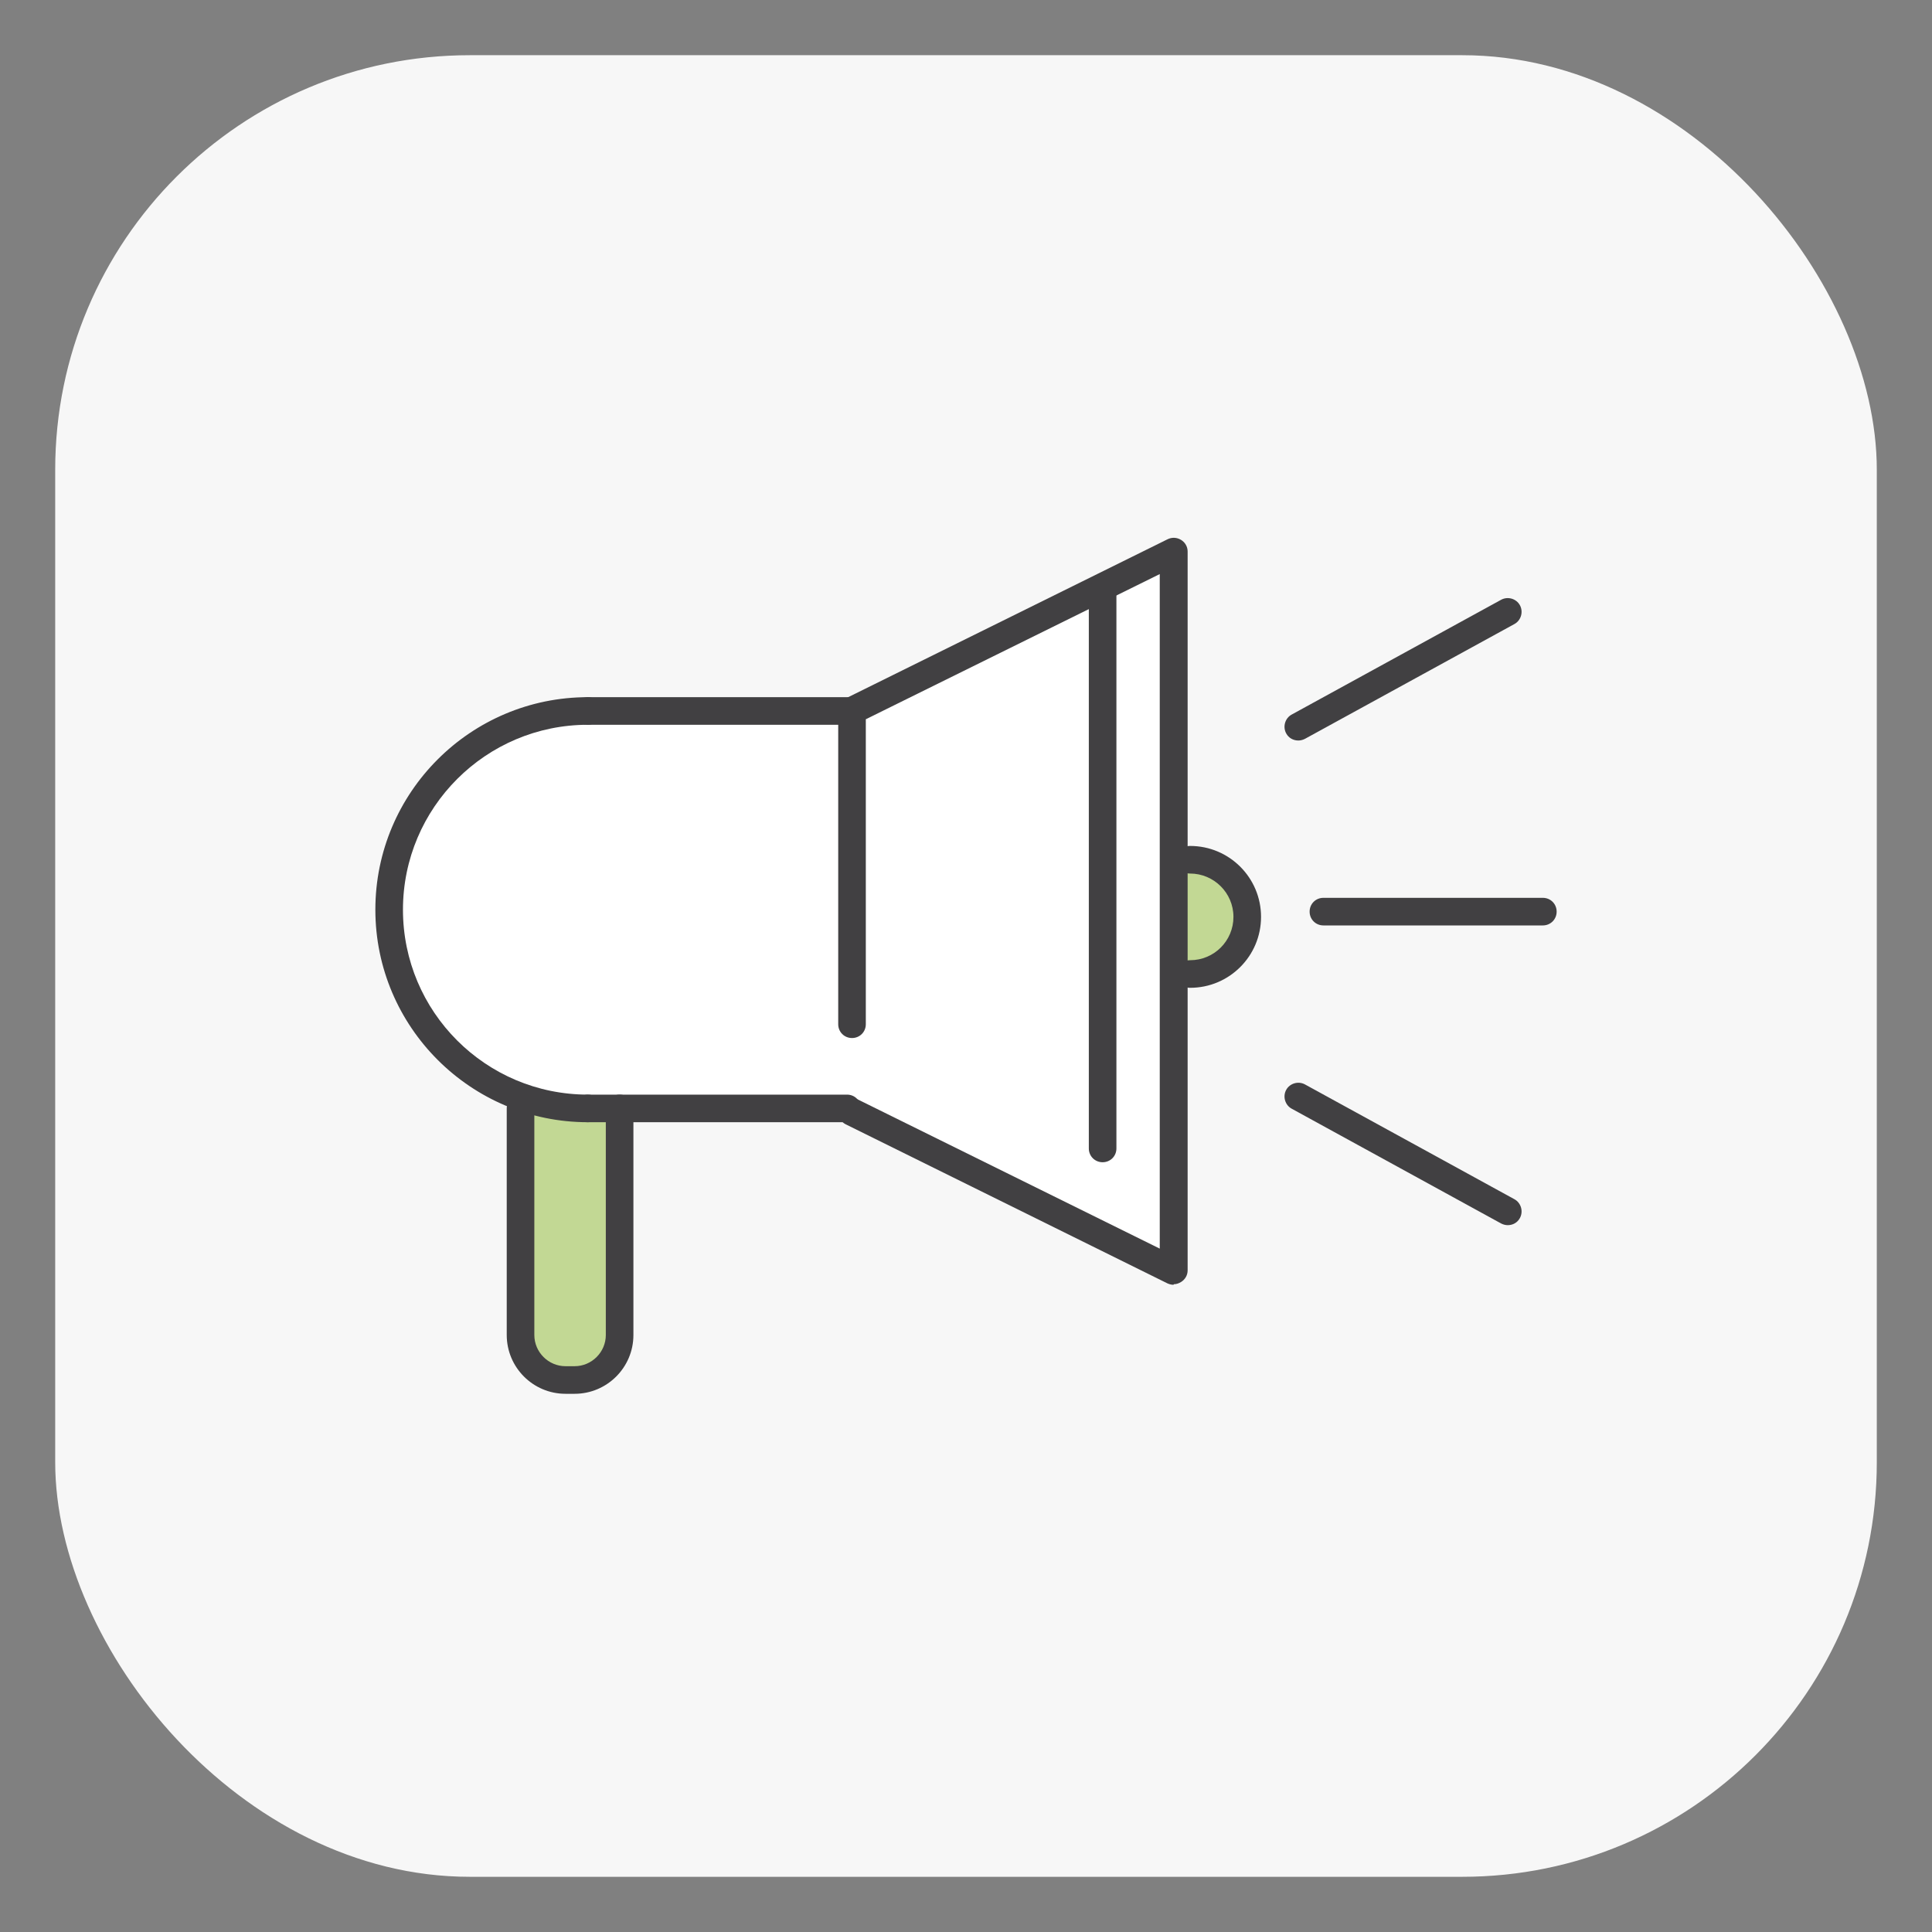
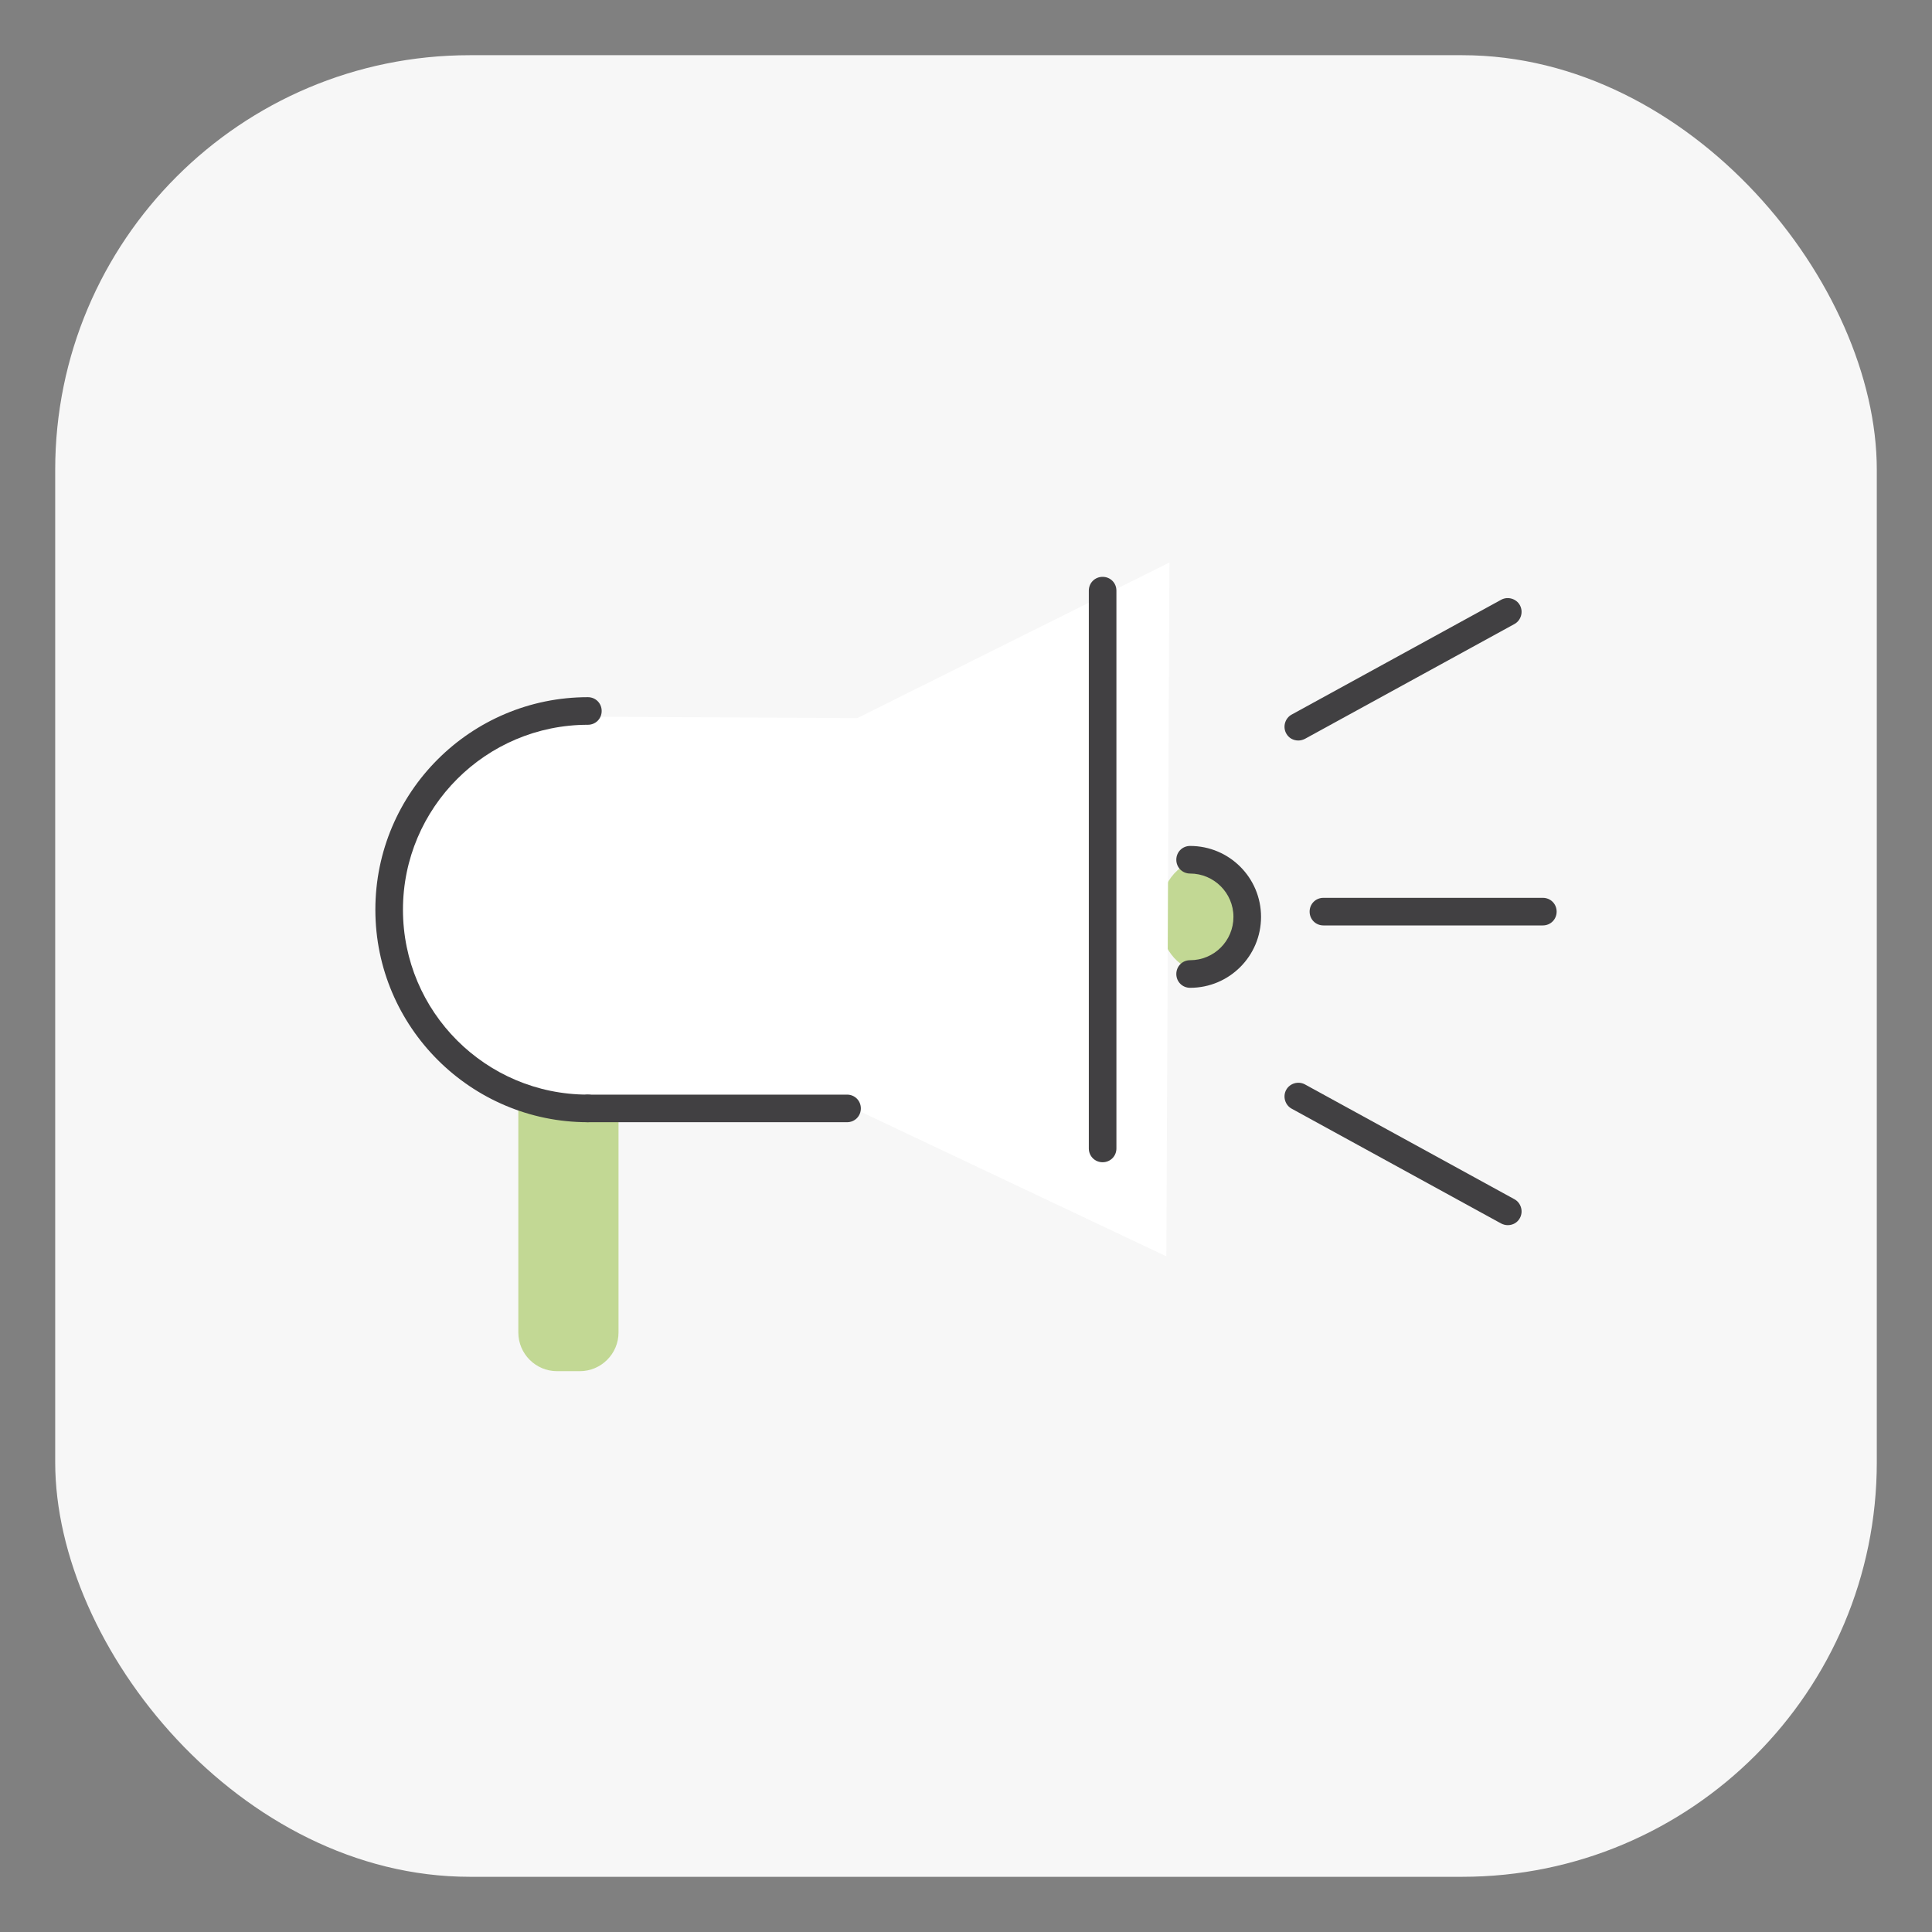
<svg xmlns="http://www.w3.org/2000/svg" id="_xF91C_迹_x5F_1" viewBox="0 0 70 70">
  <rect x="0" y="0" width="70" height="70" fill="#808080" stroke="none" />
  <rect x="2" y="2" width="66" height="66" rx="15.02" ry="15.02" fill="#f7f7f7" />
  <g>
    <path d="M18.78,38.75h3.63v9.53c0,.77-.63,1.4-1.4,1.4h-.83c-.77,0-1.4-.63-1.4-1.4v-9.53h0Z" fill="#c2d894" />
    <ellipse cx="43.49" cy="33.18" rx="1.49" ry="1.98" fill="#c2d894" />
    <polygon points="31.06 26.02 42.37 20.38 42.26 45.52 30.53 39.97 25.32 40.21 19.82 40.13 16.33 38.15 14.14 33.95 14.61 29.82 16.94 27.18 19.87 25.96 31.06 26.02" fill="#fff" />
    <g>
      <g>
        <path d="M21.3,40.66c-4.24,0-7.7-3.45-7.7-7.7s3.45-7.7,7.7-7.7c.28,0,.5.22.5.5s-.22.5-.5.5c-3.69,0-6.7,3-6.7,6.7s3,6.7,6.7,6.7c.28,0,.5.22.5.5s-.22.5-.5.5Z" fill="#414042" />
        <g>
-           <path d="M42.52,46.55c-.08,0-.15-.02-.22-.05l-11.65-5.76c-.25-.12-.35-.42-.23-.67s.42-.35.67-.23l10.93,5.4v-24.44l-10.65,5.26v11.05c0,.28-.22.5-.5.5s-.5-.22-.5-.5v-11.36c0-.19.11-.36.28-.45l11.65-5.76c.16-.08.34-.07.49.02s.24.25.24.42v26.05c0,.17-.09.33-.24.42-.08.05-.17.08-.26.08Z" fill="#414042" />
          <path d="M39.95,42.11c-.28,0-.5-.22-.5-.5v-20.21c0-.28.22-.5.5-.5s.5.22.5.5v20.21c0,.28-.22.5-.5.5Z" fill="#414042" />
          <path d="M43.12,35.79c-.28,0-.5-.22-.5-.5s.22-.5.5-.5c.87,0,1.57-.7,1.57-1.57s-.71-1.57-1.57-1.57c-.28,0-.5-.22-.5-.5s.22-.5.5-.5c1.42,0,2.57,1.15,2.57,2.57s-1.15,2.57-2.57,2.57Z" fill="#414042" />
        </g>
-         <path d="M30.88,26.26h-9.58c-.28,0-.5-.22-.5-.5s.22-.5.5-.5h9.58c.28,0,.5.22.5.5s-.22.5-.5.5Z" fill="#414042" />
        <path d="M30.69,40.66h-9.39c-.28,0-.5-.22-.5-.5s.22-.5.5-.5h9.39c.28,0,.5.22.5.5s-.22.5-.5.5Z" fill="#414042" />
-         <path d="M20.82,50.5h-.33c-1.18,0-2.13-.96-2.13-2.13v-8.21c0-.28.22-.5.5-.5s.5.22.5.5v8.21c0,.62.51,1.13,1.13,1.13h.33c.62,0,1.13-.51,1.13-1.13v-8.21c0-.28.22-.5.5-.5s.5.22.5.5v8.21c0,1.18-.96,2.13-2.13,2.13Z" fill="#414042" />
      </g>
      <g>
        <path d="M47.04,26.83c-.18,0-.35-.09-.44-.26-.13-.24-.04-.55.2-.68l7.59-4.16c.24-.13.55-.04.68.2.13.24.04.55-.2.68l-7.59,4.16c-.08.04-.16.06-.24.06Z" fill="#414042" />
        <path d="M54.63,44.39c-.08,0-.16-.02-.24-.06l-7.59-4.16c-.24-.13-.33-.44-.2-.68.13-.24.44-.33.68-.2l7.59,4.16c.24.13.33.44.2.68-.09.17-.26.26-.44.26Z" fill="#414042" />
        <path d="M55.9,33.53h-7.95c-.28,0-.5-.22-.5-.5s.22-.5.5-.5h7.95c.28,0,.5.22.5.5s-.22.5-.5.5Z" fill="#414042" />
      </g>
    </g>
  </g>
</svg>